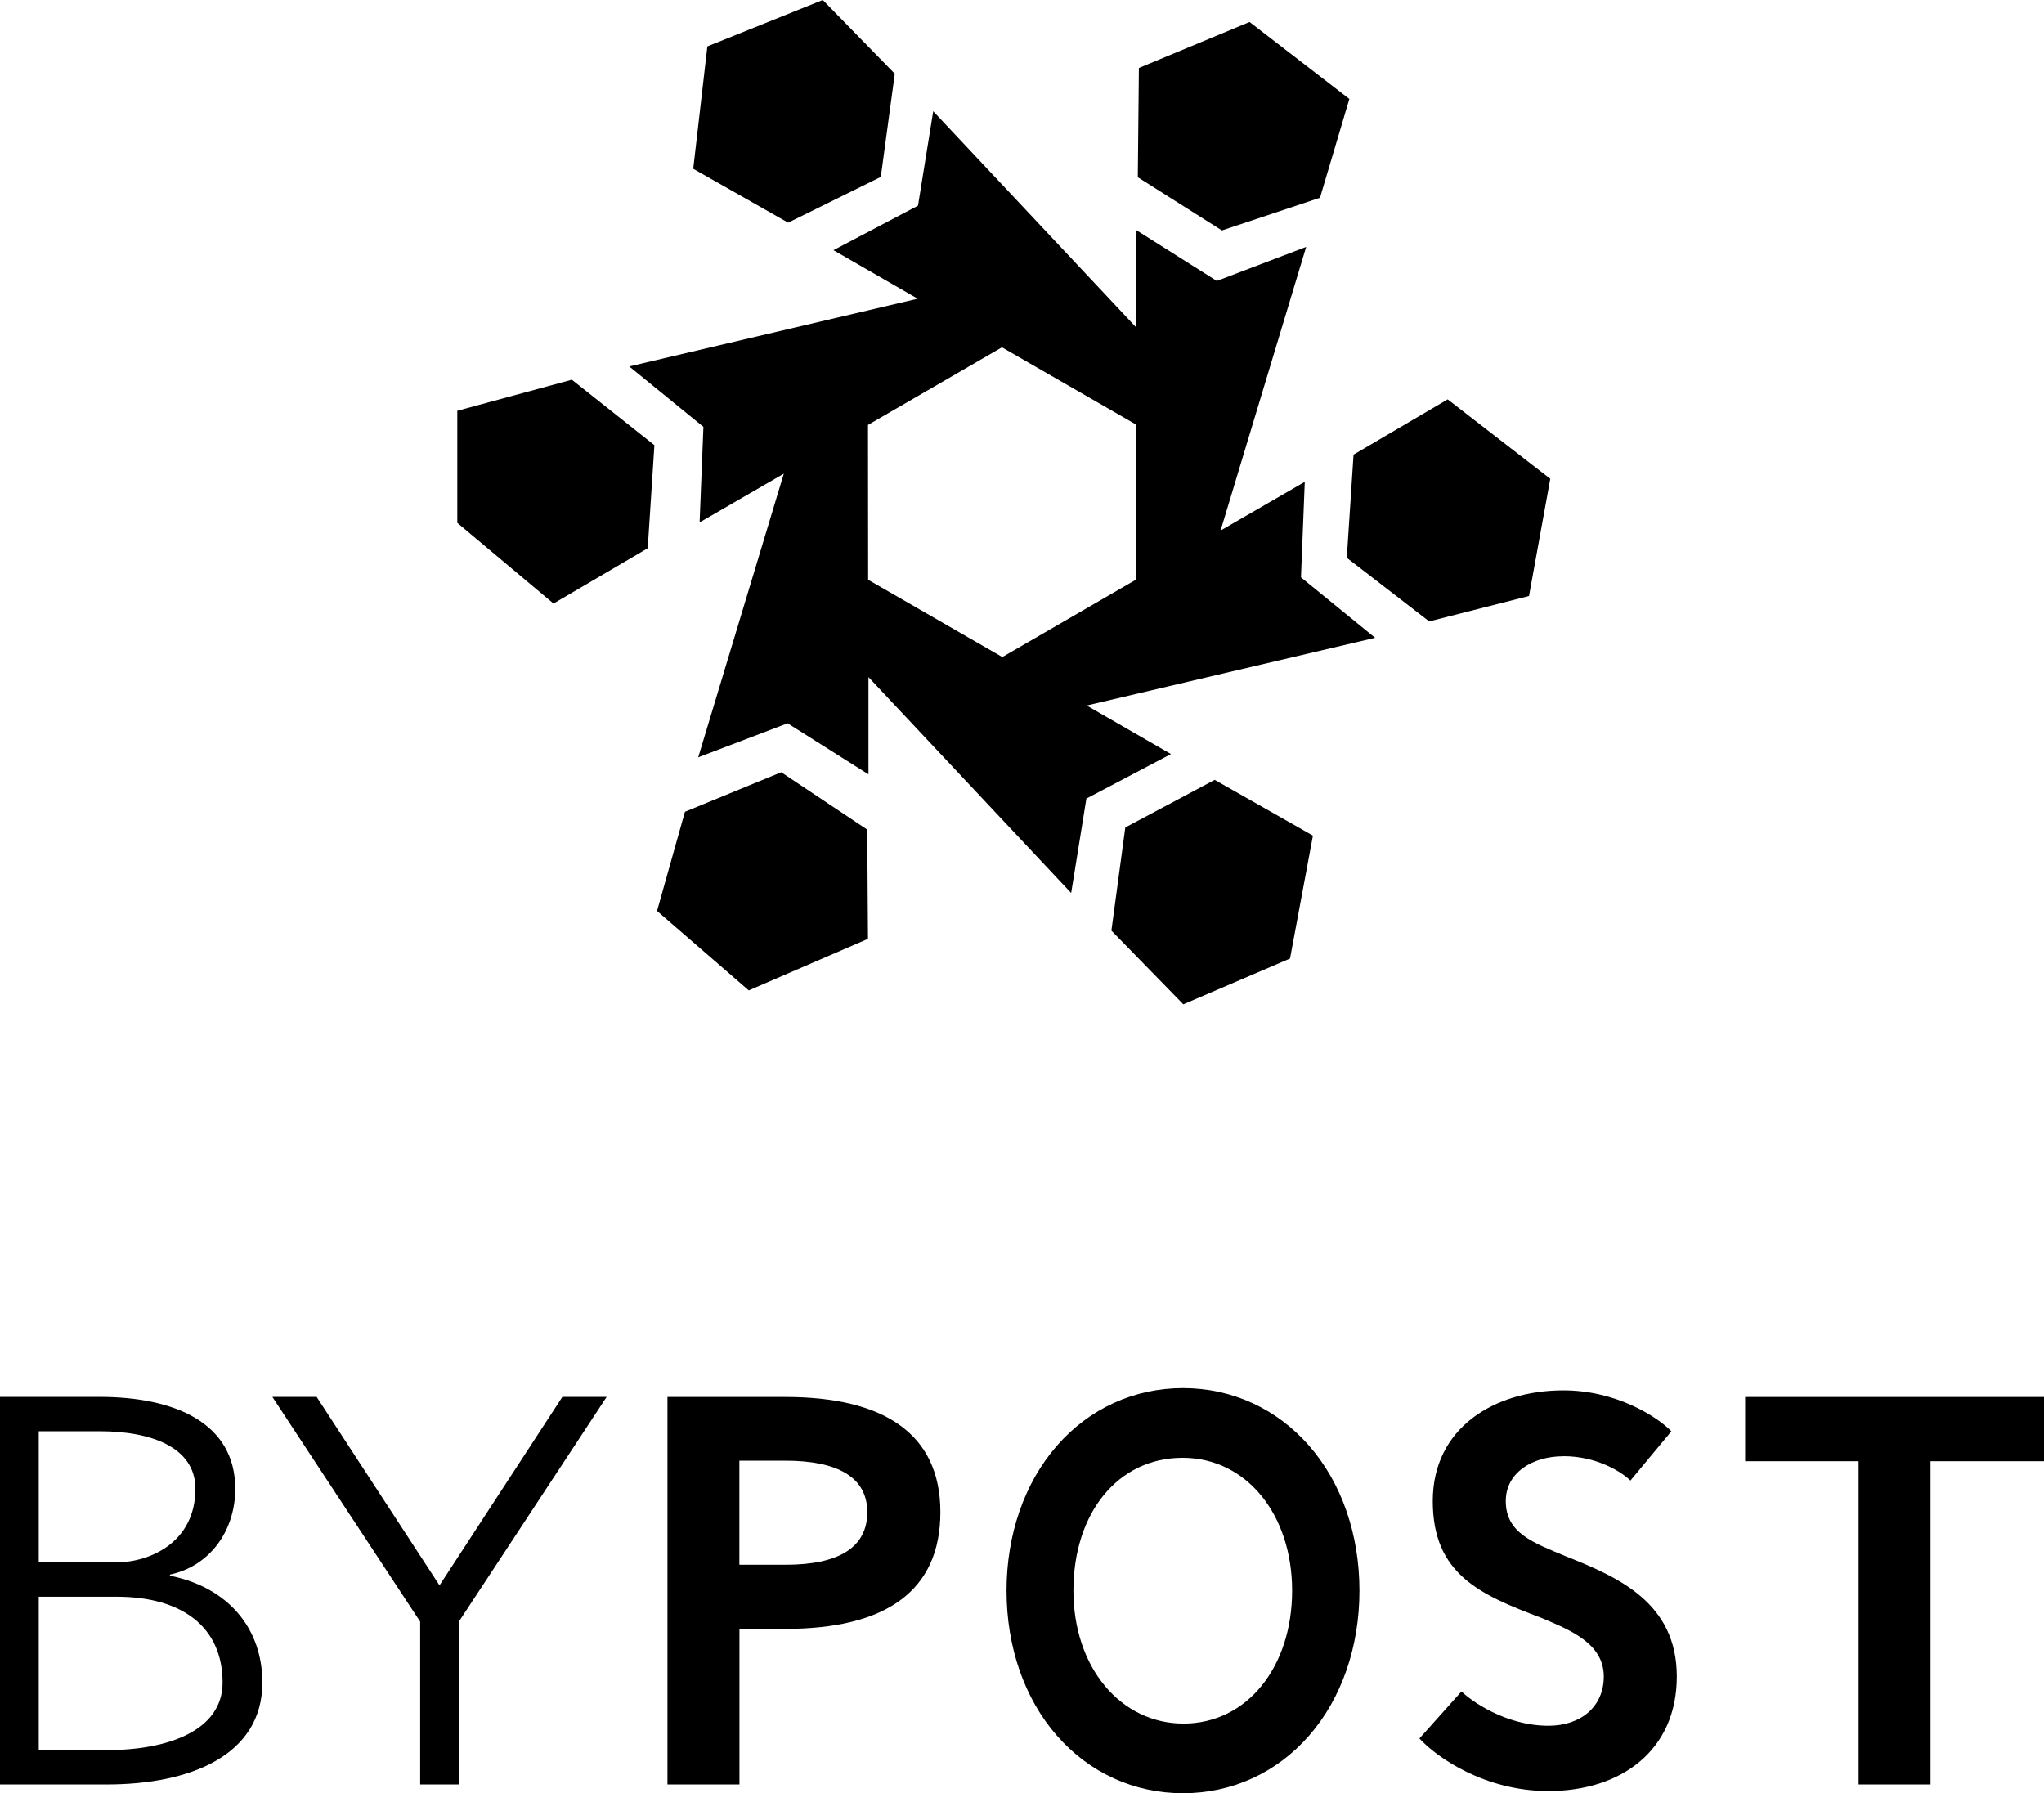
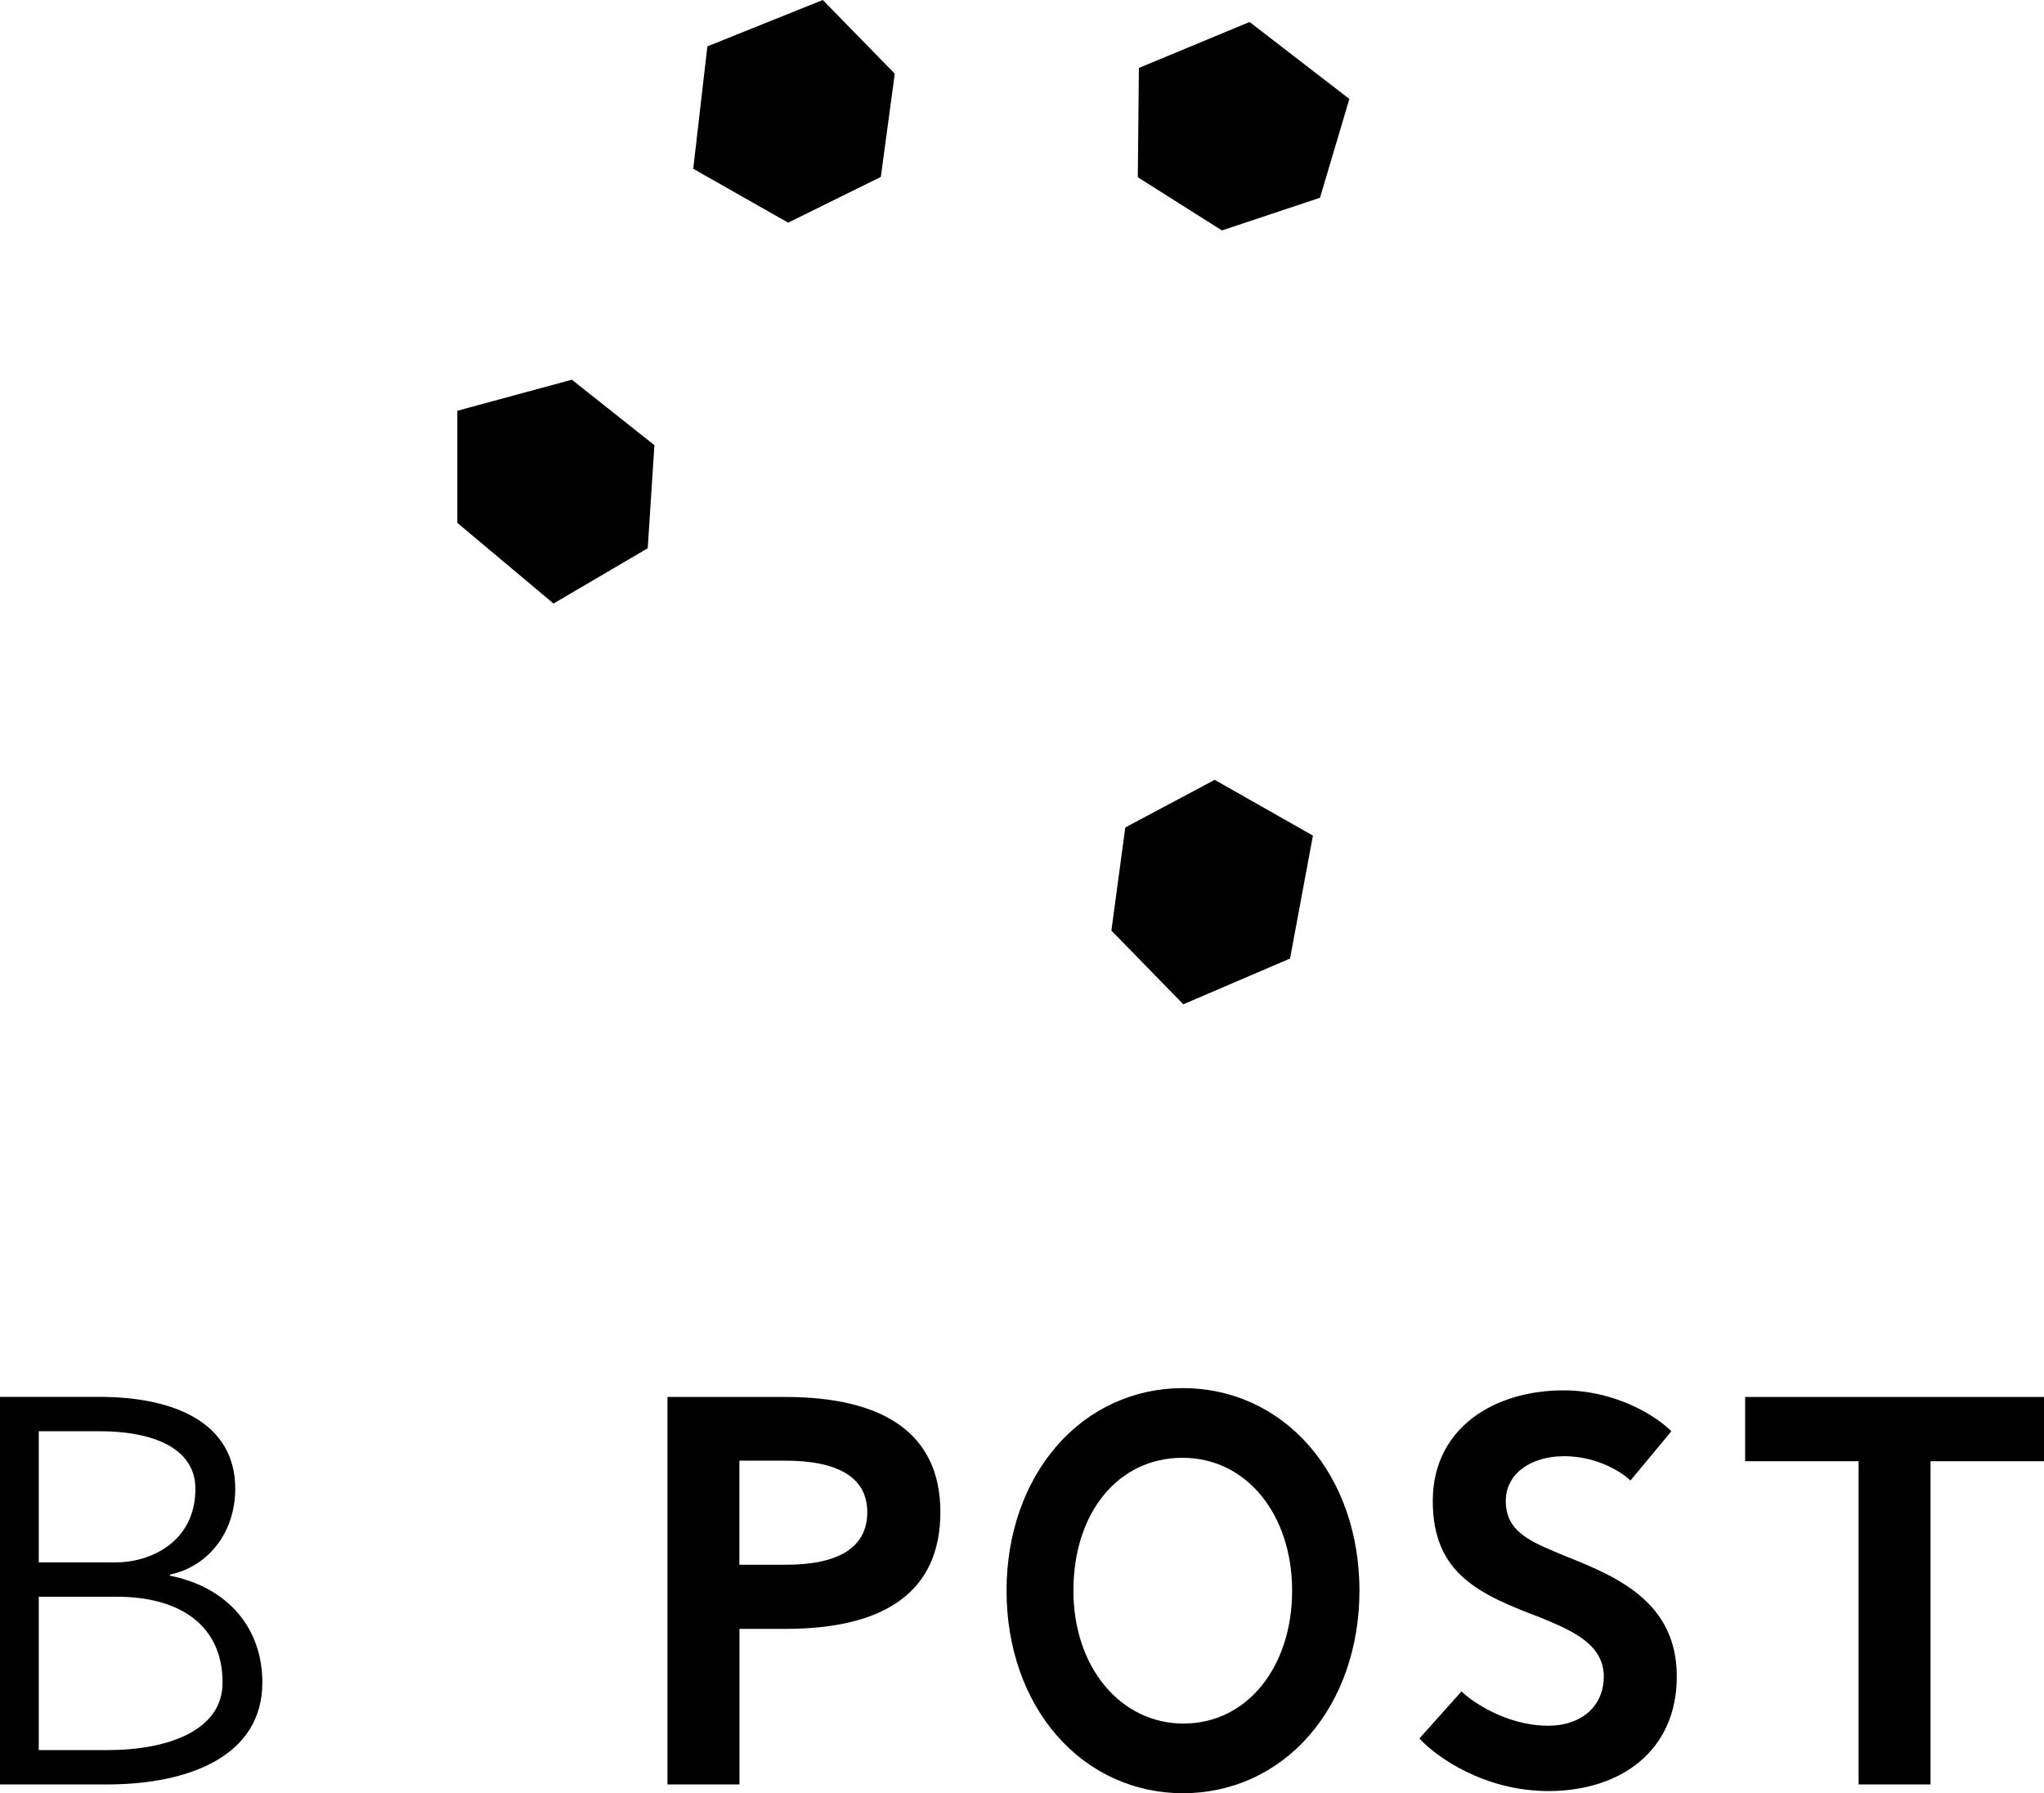
<svg xmlns="http://www.w3.org/2000/svg" id="Layer_1" viewBox="0 0 263.18 230.89">
  <defs>
    <style>.cls-1{fill:#000;stroke-width:0px;}</style>
  </defs>
  <polygon class="cls-1" points="89.26 21.73 91.08 5.97 105.94 0 115.21 9.49 113.41 22.78 101.48 28.67 89.26 21.73" />
  <polygon class="cls-1" points="73.63 48.89 84.26 57.32 83.4 70.59 71.27 77.71 58.88 67.32 58.88 52.89 73.63 48.89" />
-   <path class="cls-1" d="M90.08,67.26l10.84-6.27-11.02,36.52,11.51-4.38,10.41,6.57v-12.52s26.1,27.8,26.1,27.8l1.96-12.16,10.89-5.73-10.85-6.25,37.14-8.72-9.55-7.78.49-12.3-10.84,6.27,11.02-36.52-11.51,4.38-10.41-6.57v12.52s-26.1-27.8-26.1-27.8l-1.96,12.16-10.89,5.73,10.85,6.25-37.14,8.72,9.55,7.78-.49,12.3ZM111.76,54.71l17.25-9.99,17.28,9.95.02,19.94-17.25,9.99-17.28-9.95-.02-19.94Z" />
-   <polygon class="cls-1" points="111.66 106.81 111.76 120.88 96.41 127.52 84.6 117.29 88.19 104.52 100.59 99.43 111.66 106.81" />
  <polygon class="cls-1" points="169.05 107.59 166.1 123.42 152.36 129.31 143.1 119.82 144.89 106.54 156.4 100.41 169.05 107.59" />
-   <polygon class="cls-1" points="173.41 71.82 174.28 58.54 186.4 51.42 199.61 61.65 196.87 76.74 184.02 80.01 173.41 71.82" />
  <polygon class="cls-1" points="146.5 22.82 146.64 8.75 160.89 2.83 173.74 12.74 169.96 25.46 157.33 29.67 146.5 22.82" />
  <path class="cls-1" d="M95.2,229.76h-9.26v-49.89h15.18c12.54,0,19.96,4.63,19.96,14.82s-7.06,15.04-19.96,15.04h-5.91v20.03ZM95.2,188.07v13.4h5.99c6.77,0,10.48-2.21,10.48-6.77s-3.92-6.63-10.55-6.63h-5.91Z" />
  <path class="cls-1" d="M168.55,186.14c-4.18-4.78-9.94-7.41-16.23-7.41s-12.06,2.63-16.23,7.41c-4.18,4.79-6.49,11.42-6.49,18.67s2.3,13.88,6.49,18.67c4.18,4.78,9.94,7.41,16.23,7.41s12.06-2.63,16.23-7.41c4.18-4.79,6.49-11.42,6.49-18.67s-2.3-13.88-6.49-18.67ZM152.38,221.92c-3.91,0-7.5-1.71-10.1-4.83-2.63-3.14-4.07-7.5-4.07-12.28,0-10.07,5.78-17.11,14.05-17.11s14.11,7.35,14.11,17.11-5.75,17.11-13.99,17.11Z" />
  <path class="cls-1" d="M201.29,187.5c-3.92,0-7.41,2.07-7.41,5.77,0,4.13,3.49,5.34,7.77,7.13,6.63,2.64,14.25,5.91,14.25,15.46s-7.2,14.75-16.53,14.75c-8.2,0-14.4-4.35-16.61-6.77,1.78-2,3.56-3.99,5.42-6.06,1.14,1.14,5.63,4.42,11.19,4.42,4.13,0,7.13-2.42,7.13-6.34,0-4.27-4.35-5.99-8.05-7.55-7.91-2.99-13.97-5.63-13.97-15.04s7.91-14.25,16.82-14.25c6.84,0,12.12,3.42,13.9,5.27-1.78,2.14-3.49,4.2-5.27,6.34-1-1-4.2-3.14-8.62-3.14Z" />
  <path class="cls-1" d="M224.7,179.87h38.48v8.27h-14.61v41.62h-9.26v-41.62h-14.61v-8.27Z" />
  <path class="cls-1" d="M21.88,202.88c7.49,1.5,11.9,6.77,11.9,13.76,0,9.41-9.34,13.12-20.03,13.12H0v-49.9h12.83c9.55,0,17.46,3.28,17.46,11.83,0,5.49-3.35,9.98-8.41,11.05v.14ZM4.99,201.17h9.91c4.49,0,10.26-2.64,10.26-9.48,0-5.28-5.56-7.41-12.33-7.41h-7.84v16.89ZM4.99,225.34h8.77c7.98,0,14.9-2.57,14.9-8.7,0-7.2-5.28-11.05-13.62-11.05H4.99v19.74Z" />
-   <path class="cls-1" d="M54.1,229.76v-20.96l-19.03-28.94h5.7l15.75,24.16h.14l15.75-24.16h5.7l-19.03,28.94v20.96h-4.99Z" />
</svg>